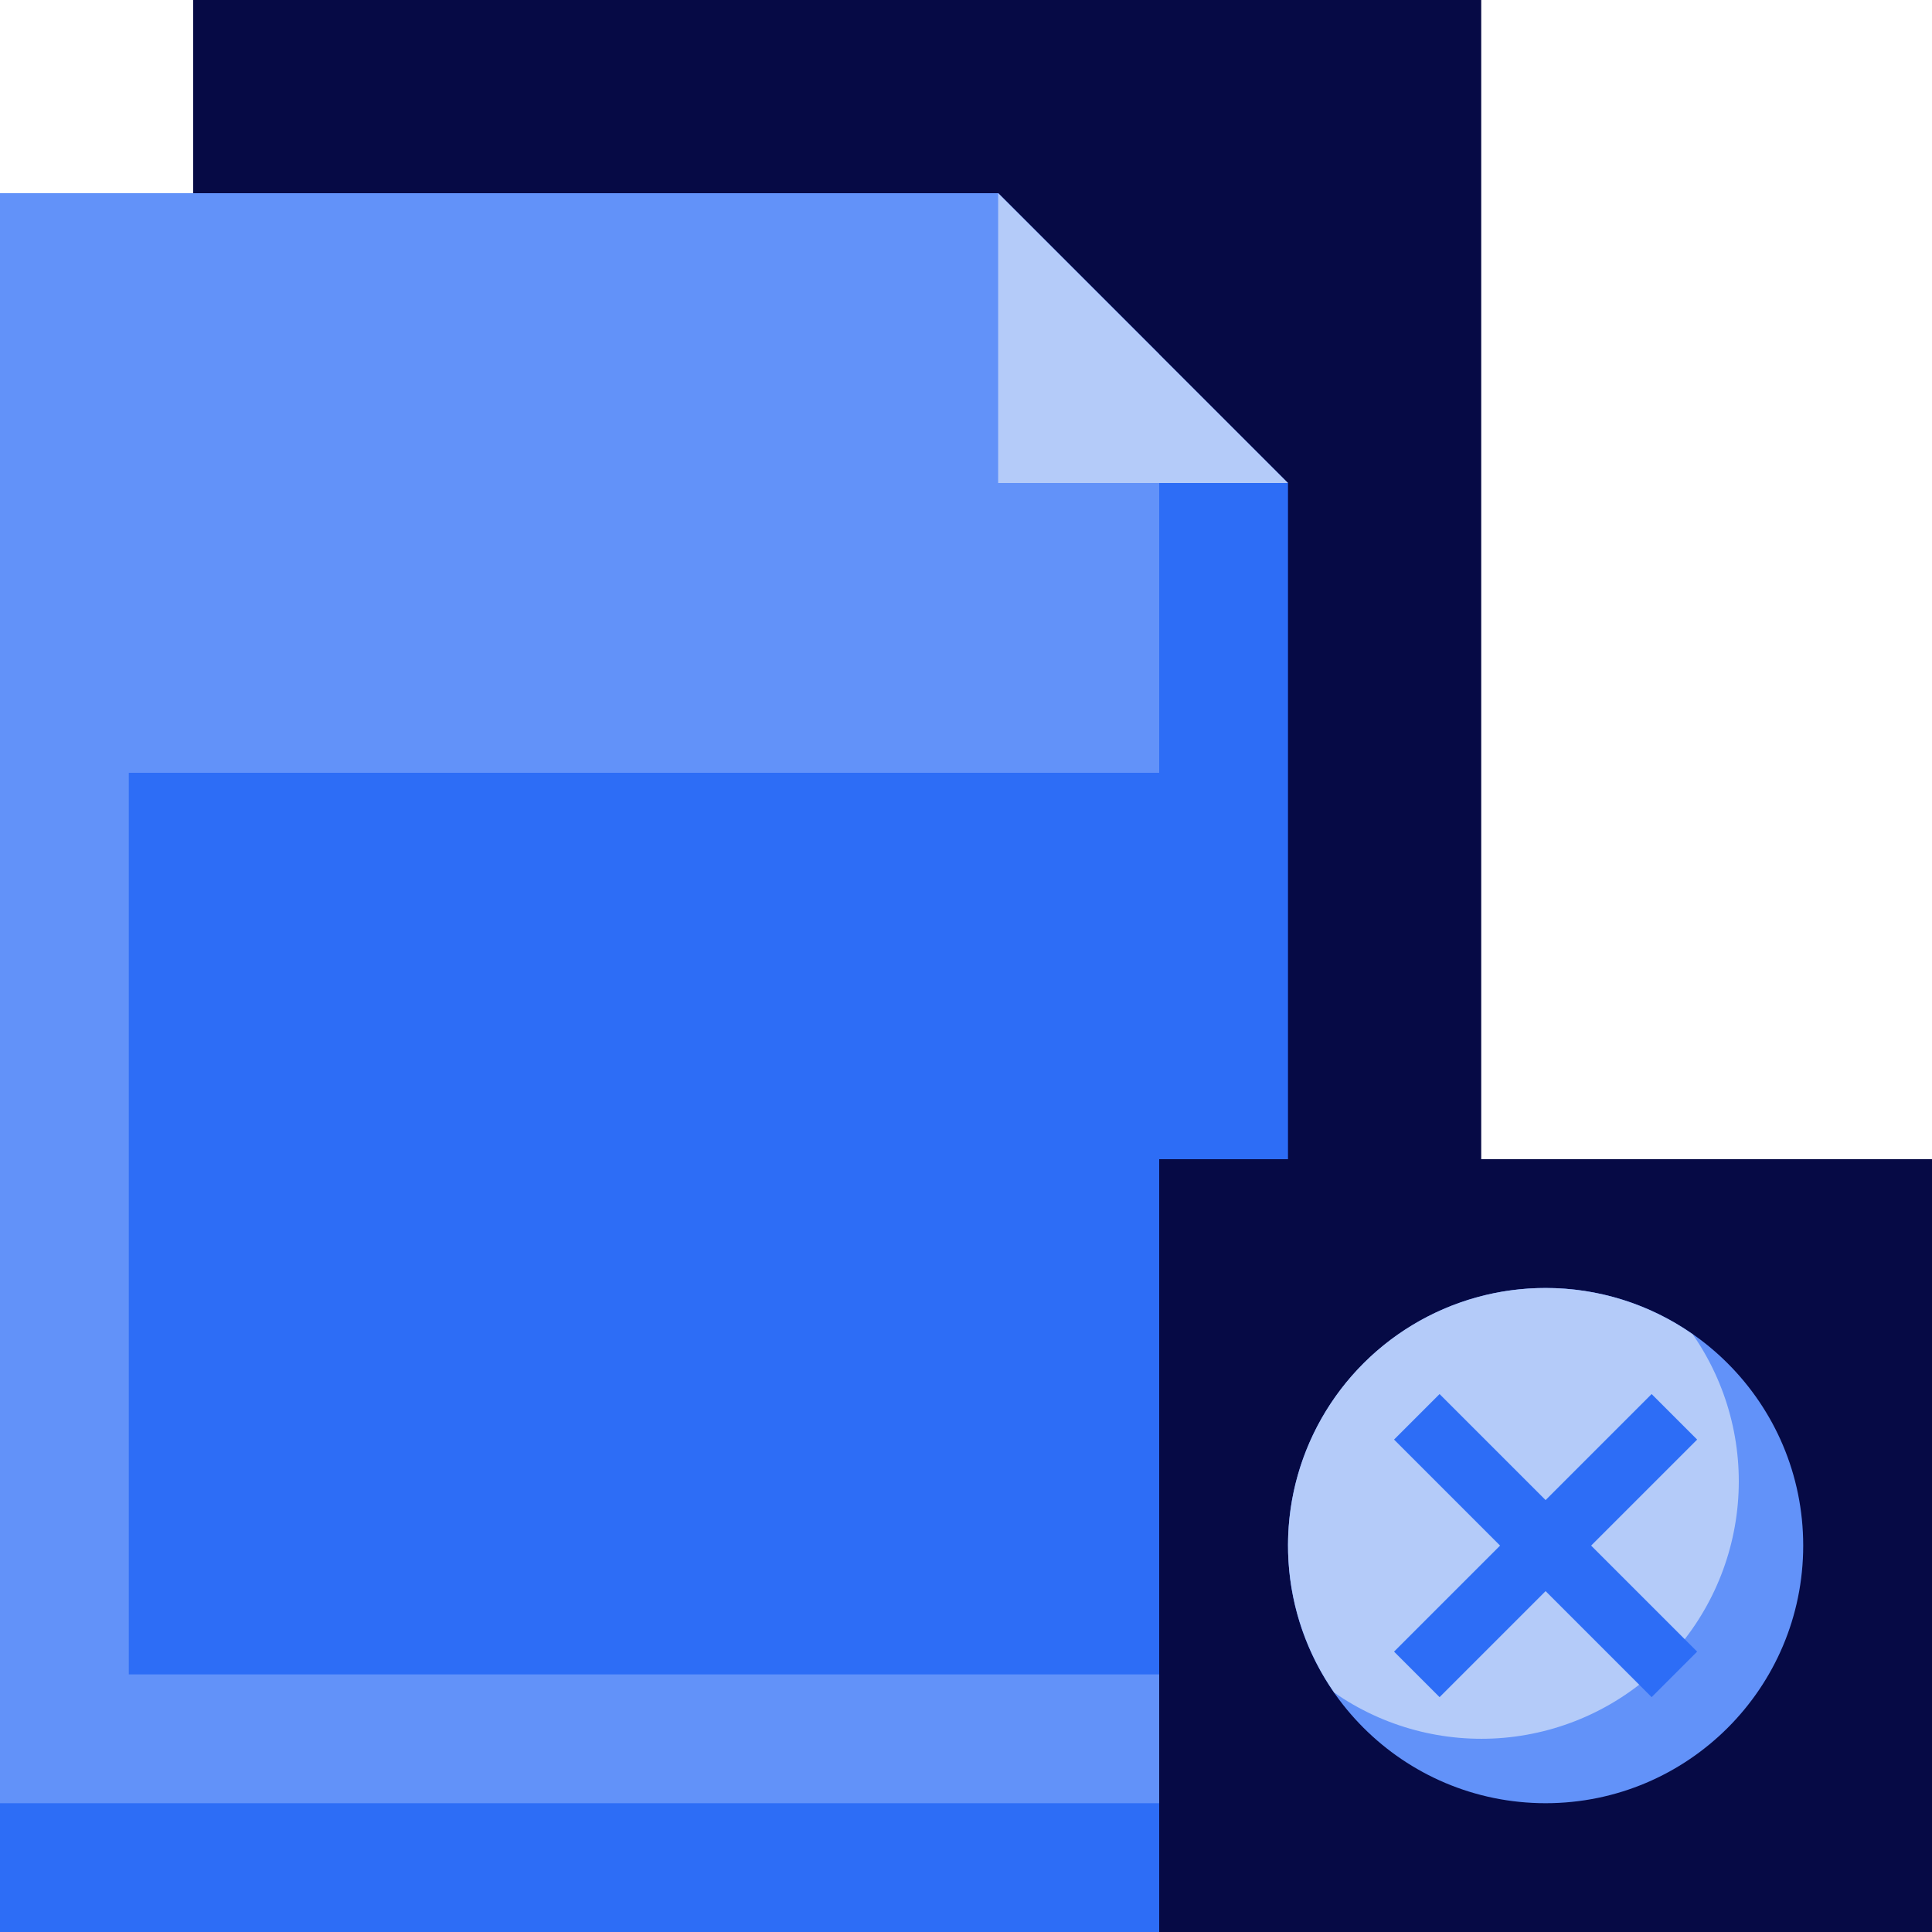
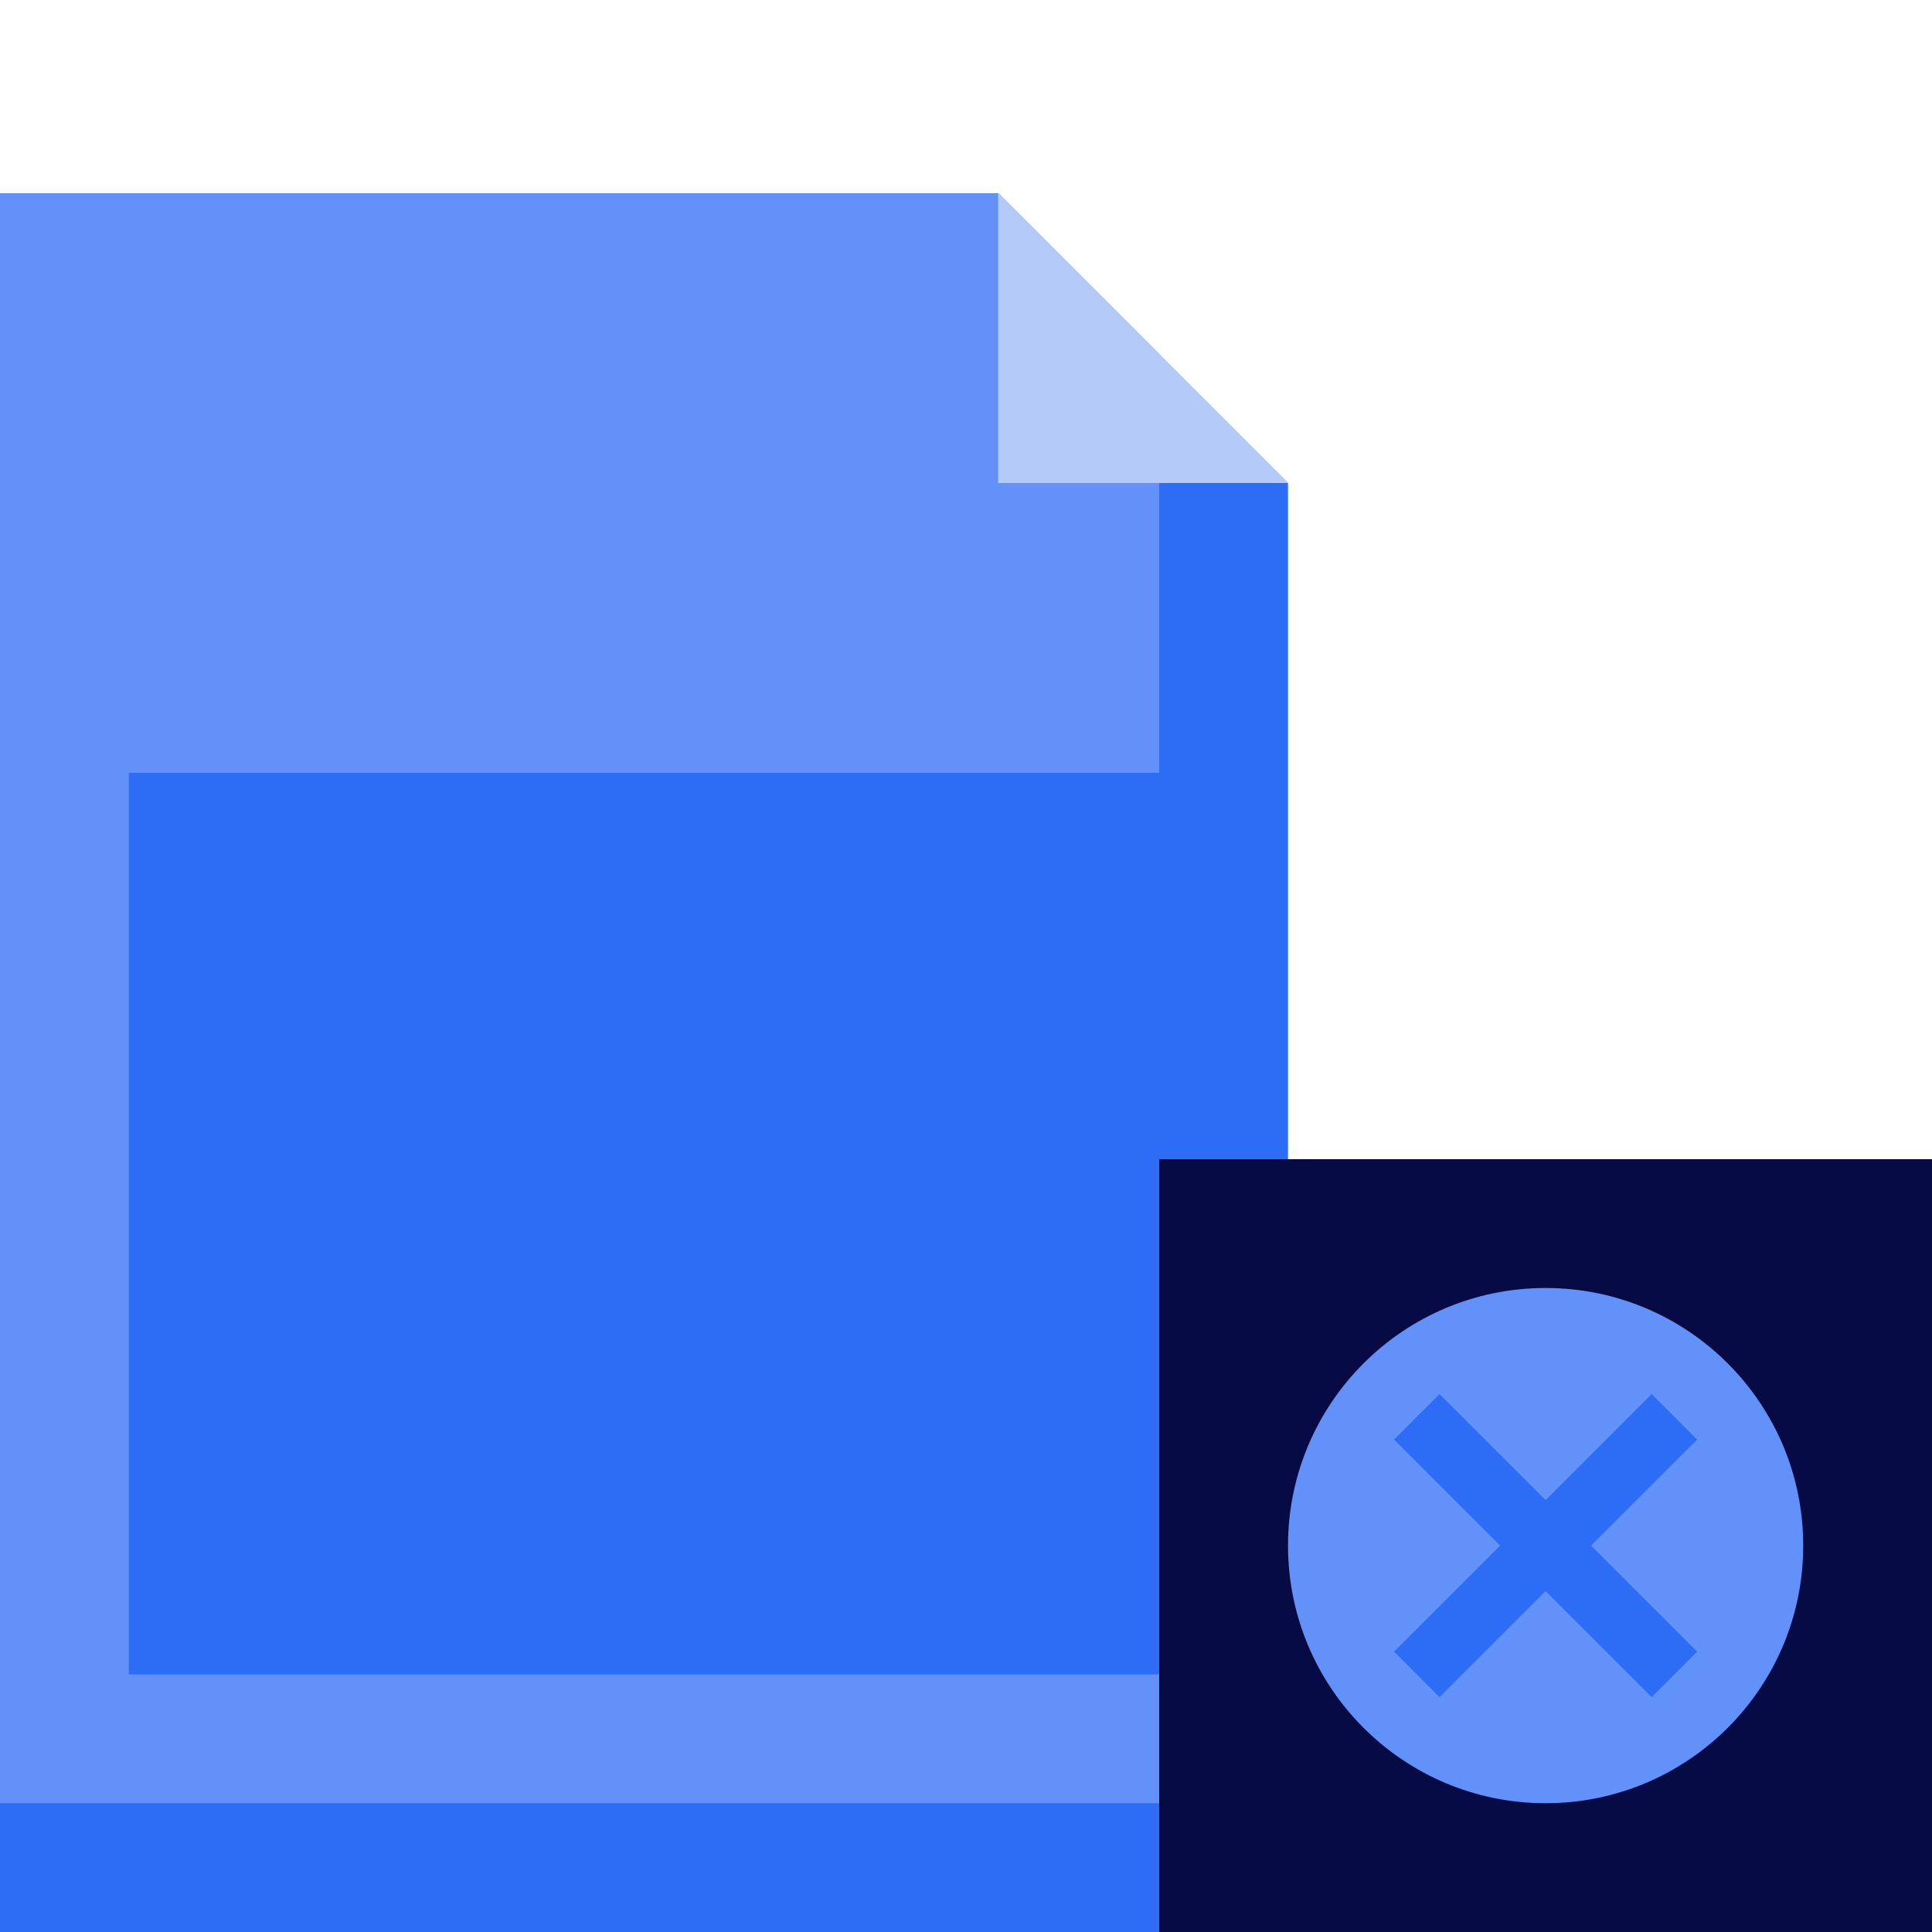
<svg xmlns="http://www.w3.org/2000/svg" width="74" height="74" viewBox="0 0 74 74" fill="none">
-   <path d="M7.4 0H56.734V44.4H7.4V0Z" fill="#060A45" />
  <path d="M49.333 74H0V7.4H38.233L49.333 18.5V74Z" fill="#2D6DF6" />
  <path d="M0 69.067H44.4V13.567L38.233 7.4H0V69.067Z" fill="#6292F9" />
  <path d="M38.232 7.4V18.5H49.332" fill="#B4CBF9" />
  <path d="M4.934 29.6H44.4V64.133H4.934V29.6Z" fill="#2D6DF6" />
  <path d="M44.4 44.4H74V74H44.4V44.4Z" fill="#060A45" />
  <path d="M59.201 69.067C64.65 69.067 69.067 64.649 69.067 59.2C69.067 53.751 64.65 49.333 59.201 49.333C53.751 49.333 49.334 53.751 49.334 59.2C49.334 64.649 53.751 69.067 59.201 69.067Z" fill="#6292F9" />
-   <path d="M59.2 49.333C57.398 49.332 55.63 49.825 54.088 50.758C52.546 51.692 51.29 53.03 50.455 54.627C49.62 56.225 49.239 58.021 49.354 59.819C49.468 61.618 50.073 63.351 51.104 64.83C53.002 66.153 55.306 66.765 57.611 66.561C59.916 66.356 62.076 65.348 63.712 63.711C65.348 62.075 66.357 59.915 66.561 57.61C66.766 55.305 66.153 53.002 64.831 51.103C63.18 49.95 61.214 49.332 59.2 49.333Z" fill="#B4CBF9" />
  <path d="M13.568 35.767H33.301V38.233H13.568V35.767ZM35.768 35.767H40.701V38.233H35.768V35.767ZM8.635 40.7H40.701V43.167H8.635V40.7ZM8.635 45.633H40.701V48.1H8.635V45.633ZM8.635 50.567H40.701V53.033H8.635V50.567ZM8.635 55.5H40.701V57.967H8.635V55.5Z" fill="#2D6DF6" />
  <path d="M65.005 55.139L63.261 53.395L59.2 57.456L55.139 53.395L53.395 55.139L57.456 59.2L53.395 63.261L55.139 65.005L59.2 60.944L63.261 65.005L65.005 63.261L60.944 59.2L65.005 55.139Z" fill="#2D6DF6" />
</svg>